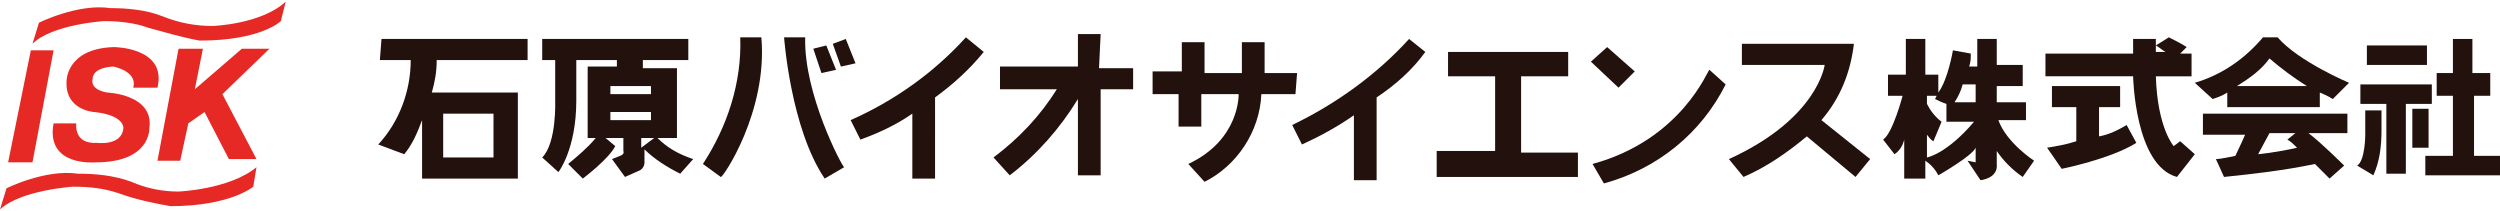
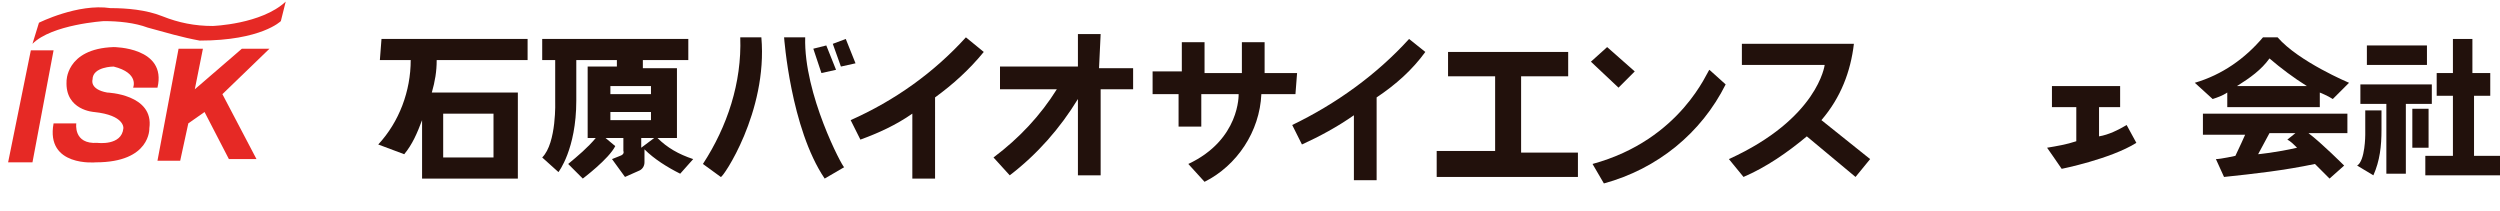
<svg xmlns="http://www.w3.org/2000/svg" version="1.1" id="文字" width="154" height="13" x="0px" y="0px" viewBox="0 0 154 13" style="enable-background:new 0 0 154 13;" xml:space="preserve">
  <style type="text/css">
	.st0{fill:#E62925;}
	.st1{fill:#22110C;}
</style>
  <g id="レイヤー_2_00000082332215321466004790000018140308552701307320_">
    <g id="text">
      <polygon class="st0" points="3.3,3.1 1.9,3.1 0.5,10 2,10   " />
      <path class="st0" d="M9.7,5.4H8.2c0,0,0.4-0.9-1.2-1.3c0,0-1.3,0-1.3,0.8c0,0-0.2,0.6,0.9,0.8c0,0,2.9,0.1,2.6,2.2    c0,0,0.1,2.1-3.3,2.1c0,0-3.1,0.3-2.6-2.4h1.4c0,0-0.2,1.3,1.3,1.2c0,0,1.5,0.2,1.6-0.9c0,0,0.1-0.8-1.8-1c0,0-1.8-0.1-1.7-1.9    C4.1,5.1,4,3,7,2.9C7,2.9,10.3,2.9,9.7,5.4" />
      <polygon class="st0" points="12.5,3 11,3 9.7,9.9 11.1,9.9 11.6,7.6 12.6,6.9 14.1,9.8 15.8,9.8 13.7,5.8 16.6,3 14.9,3 12,5.5       " />
      <path class="st0" d="M17.6,0.1l-0.3,1.2c0,0-1.2,1.2-5,1.2C11.2,2.3,10.2,2,9.1,1.7C8.3,1.4,7.3,1.3,6.4,1.3c0,0-3.2,0.2-4.4,1.4    l0.4-1.3c0,0,2.4-1.2,4.4-0.9C7.8,0.5,9,0.6,10,1c1,0.4,2,0.6,3.1,0.6C13.1,1.6,16.1,1.5,17.6,0.1" />
-       <path class="st0" d="M15.8,10.3l-0.2,1.2c0,0-1.4,1.2-5.1,1.2c-1.1-0.2-2.1-0.4-3.2-0.8c-0.9-0.3-1.8-0.4-2.8-0.4    c0,0-3.2,0.2-4.5,1.4l0.4-1.3c0,0,2.4-1.2,4.4-0.9c1.1,0,2.2,0.1,3.3,0.5c0.9,0.4,1.9,0.6,2.9,0.6C10.9,11.8,14.1,11.7,15.8,10.3" />
      <path class="st1" d="M23.4,3.7h1.9c0,1.9-0.7,3.8-2,5.2l1.6,0.6c0.5-0.6,0.8-1.3,1.1-2.1v3.6h5.9V5.7h-5.3c0.2-0.7,0.3-1.3,0.3-2    h5.6V2.4h-9L23.4,3.7z M27.3,7h3.1v2.7h-3.1V7z" />
      <path class="st1" d="M40.5,8.5h1.2V4.2h-2.1V3.7h2.8V2.4h-9v1.3h0.8v2.5c0,0,0.1,2.6-0.8,3.5l1,0.9c0,0,1.1-1.4,1.1-4.4V3.7H38    v0.4h-1.8v4.4h0.5c-0.5,0.6-1.1,1.1-1.7,1.6l0.9,0.9c0,0,1.6-1.2,2-2l-0.6-0.5h1.1v0.8c0,0,0.1,0.2-0.2,0.3l-0.5,0.2l0.8,1.1    l0.9-0.4c0.2-0.1,0.3-0.3,0.3-0.5V9.2c0.6,0.6,1.4,1.1,2.2,1.5l0.8-0.9C41.8,9.5,41.1,9.1,40.5,8.5 M37.6,5.3h2.5v0.5h-2.5V5.3z     M37.6,6.9h2.5v0.5h-2.5V6.9z M39.5,9.1V8.5h0.8L39.5,9.1z" />
      <path class="st1" d="M46.9,2.3h-1.3c0.1,2.8-0.8,5.5-2.3,7.8l1.1,0.8C44.5,11,47.3,6.9,46.9,2.3" />
      <path class="st1" d="M49.6,2.3h-1.3c0,0,0.4,5.6,2.5,8.7l1.2-0.7C51.9,10.3,49.5,5.8,49.6,2.3" />
      <polygon class="st1" points="50.9,2.8 50.1,3 50.6,4.5 51.5,4.3   " />
      <polygon class="st1" points="52.1,2.4 51.3,2.7 51.8,4.1 52.7,3.9   " />
      <path class="st1" d="M60.6,3.2l-1.1-0.9c-2,2.2-4.4,3.9-7.1,5.1L53,8.6c1.1-0.4,2.2-0.9,3.2-1.6V11h1.4V6    C58.7,5.2,59.7,4.3,60.6,3.2" />
      <path class="st1" d="M67.8,2.1h-1.4v2h-4.8v1.4h3.5c-1,1.6-2.3,3-3.9,4.2l1,1.1c1.7-1.3,3.1-2.9,4.2-4.7v4.7h1.4V5.5h2V4.2h-2.1    L67.8,2.1z" />
      <polygon class="st1" points="96.6,3.2 89.2,3.2 89.2,4.7 92.1,4.7 92.1,9.3 88.5,9.3 88.5,10.9 97.2,10.9 97.2,9.4 93.7,9.4     93.7,4.7 96.6,4.7   " />
      <polygon class="st1" points="99,2.9 98,3.8 99.7,5.4 100.7,4.4   " />
      <path class="st1" d="M98.1,10.1l0.7,1.2c3.3-0.9,6-3.1,7.5-6.1l-1-0.9C105.2,4.3,103.6,8.6,98.1,10.1" />
      <path class="st1" d="M114.2,2.7h-6.9V4h5.1c0,0-0.4,3.3-5.9,5.8l0.9,1.1c1.4-0.6,2.7-1.5,3.9-2.5l3,2.5l0.9-1.1l-3-2.4    C113.4,6,114,4.4,114.2,2.7" />
-       <path class="st1" d="M135,3.3h-0.7c0,0,0.3-0.3,0.4-0.4c-0.3-0.2-0.7-0.4-1.1-0.6l-0.8,0.5c0.2,0.1,0.4,0.3,0.6,0.4h-0.6V2.4h-1.4    v0.9H126v1.4h5.4c0,0,0.1,5.5,2.7,6.2l1.1-1.4l-0.9-0.8L133.9,9c0,0-1-1.1-1.1-4.3h2.2V3.3z" />
      <path class="st1" d="M130.6,6.6V5.3h-4.2v1.3h1.5v2.1c-0.6,0.2-1.2,0.3-1.8,0.4c0,0,0.7,1,0.9,1.3c0,0,3-0.6,4.6-1.6L131,7.7    c-0.5,0.3-1.1,0.6-1.7,0.7V6.6H130.6z" />
-       <path class="st1" d="M123.1,7.4h1.7V6.3H123V5.3h1.6V4H123V2.4h-1.2v1.7h-0.5c0.1-0.3,0.1-0.5,0.1-0.8l-1.1-0.2    c0,0-0.3,1.8-0.9,2.6V4.6h-0.8V2.4h-1.2v2.2h-1.1v1.3h0.9c0,0-0.6,2.3-1.2,2.7l0.7,0.9c0.3-0.2,0.5-0.5,0.6-0.9v2.4h1.3V9.9    c0.3,0.2,0.6,0.5,0.8,0.9c0,0,2.1-1.2,2.3-1.7v0.9l-0.5-0.1c0,0,0.6,0.9,0.8,1.2c0,0,1.1-0.1,1-1V9.3c0.4,0.6,1,1.2,1.6,1.6l0.7-1    C125.3,9.9,123.6,8.8,123.1,7.4 M118.7,9.7V8.3c0.1,0.1,0.2,0.3,0.4,0.4l0.5-1.2c-0.4-0.3-0.7-0.7-0.9-1.1V5.9h0.6l-0.1,0.2    c0.2,0.1,0.4,0.2,0.7,0.3v1.1h1.7C119.9,9.5,118.7,9.7,118.7,9.7 M121.7,6.3h-1.3c0.2-0.3,0.4-0.7,0.5-1.1h0.8L121.7,6.3z" />
      <path class="st1" d="M137.2,5.7v0.9h5.7V5.7c0,0,0.5,0.2,0.8,0.4l1-1c0,0-3.1-1.3-4.4-2.8h-0.9c-1.1,1.3-2.5,2.3-4.2,2.8l1.1,1    C136.6,6,136.9,5.9,137.2,5.7 M139.8,3.6c0.7,0.6,1.5,1.2,2.3,1.7h-4.3C138.6,4.8,139.3,4.3,139.8,3.6" />
      <path class="st1" d="M135.7,8.3h2.6c0,0-0.4,0.9-0.6,1.3c0,0-0.9,0.2-1.2,0.2l0.5,1.1c1.9-0.2,3.7-0.4,5.6-0.8    c0.3,0.3,0.6,0.6,0.9,0.9l0.9-0.8c0,0-1.4-1.4-2.2-2h2.4V7h-8.9V8.3z M139.8,8.2h1.6l-0.5,0.4c0.2,0.1,0.4,0.3,0.6,0.5    c-1.3,0.3-2.4,0.4-2.4,0.4L139.8,8.2z" />
      <rect x="145.8" y="2.8" class="st1" width="3.7" height="1.2" />
      <polygon class="st1" points="149.8,5.2 145.4,5.2 145.4,6.4 147,6.4 147,10.7 148.2,10.7 148.2,6.4 149.8,6.4   " />
      <path class="st1" d="M146.7,6.8h-1v1.5c0,0,0,1.6-0.5,1.9l1,0.6c0.4-0.9,0.5-1.8,0.5-2.8V6.8z" />
      <rect x="148.6" y="6.7" class="st1" width="1" height="2.4" />
      <polygon class="st1" points="153.4,4.5 152.3,4.5 152.3,2.4 151.1,2.4 151.1,4.5 150.1,4.5 150.1,5.9 151.1,5.9 151.1,9.6     149.4,9.6 149.4,10.8 154,10.8 154,9.6 152.4,9.6 152.4,5.9 153.4,5.9   " />
      <path class="st1" d="M87.8,3.2l-1-0.8c-2,2.2-4.5,4-7.2,5.3l0.6,1.2c1.1-0.5,2.2-1.1,3.2-1.8l0,4l1.4,0V6C86,5.2,87,4.3,87.8,3.2" />
      <path class="st1" d="M79.9,4.5h-2V2.6h-1.4v1.9h-2.3V2.6h-1.4v1.8H71v1.4h1.6v2h1.4V5.8h2.3c0,0,0.1,2.8-3.1,4.3l1,1.1    c2-1,3.4-3.1,3.5-5.4h2.1L79.9,4.5z" />
    </g>
  </g>
</svg>